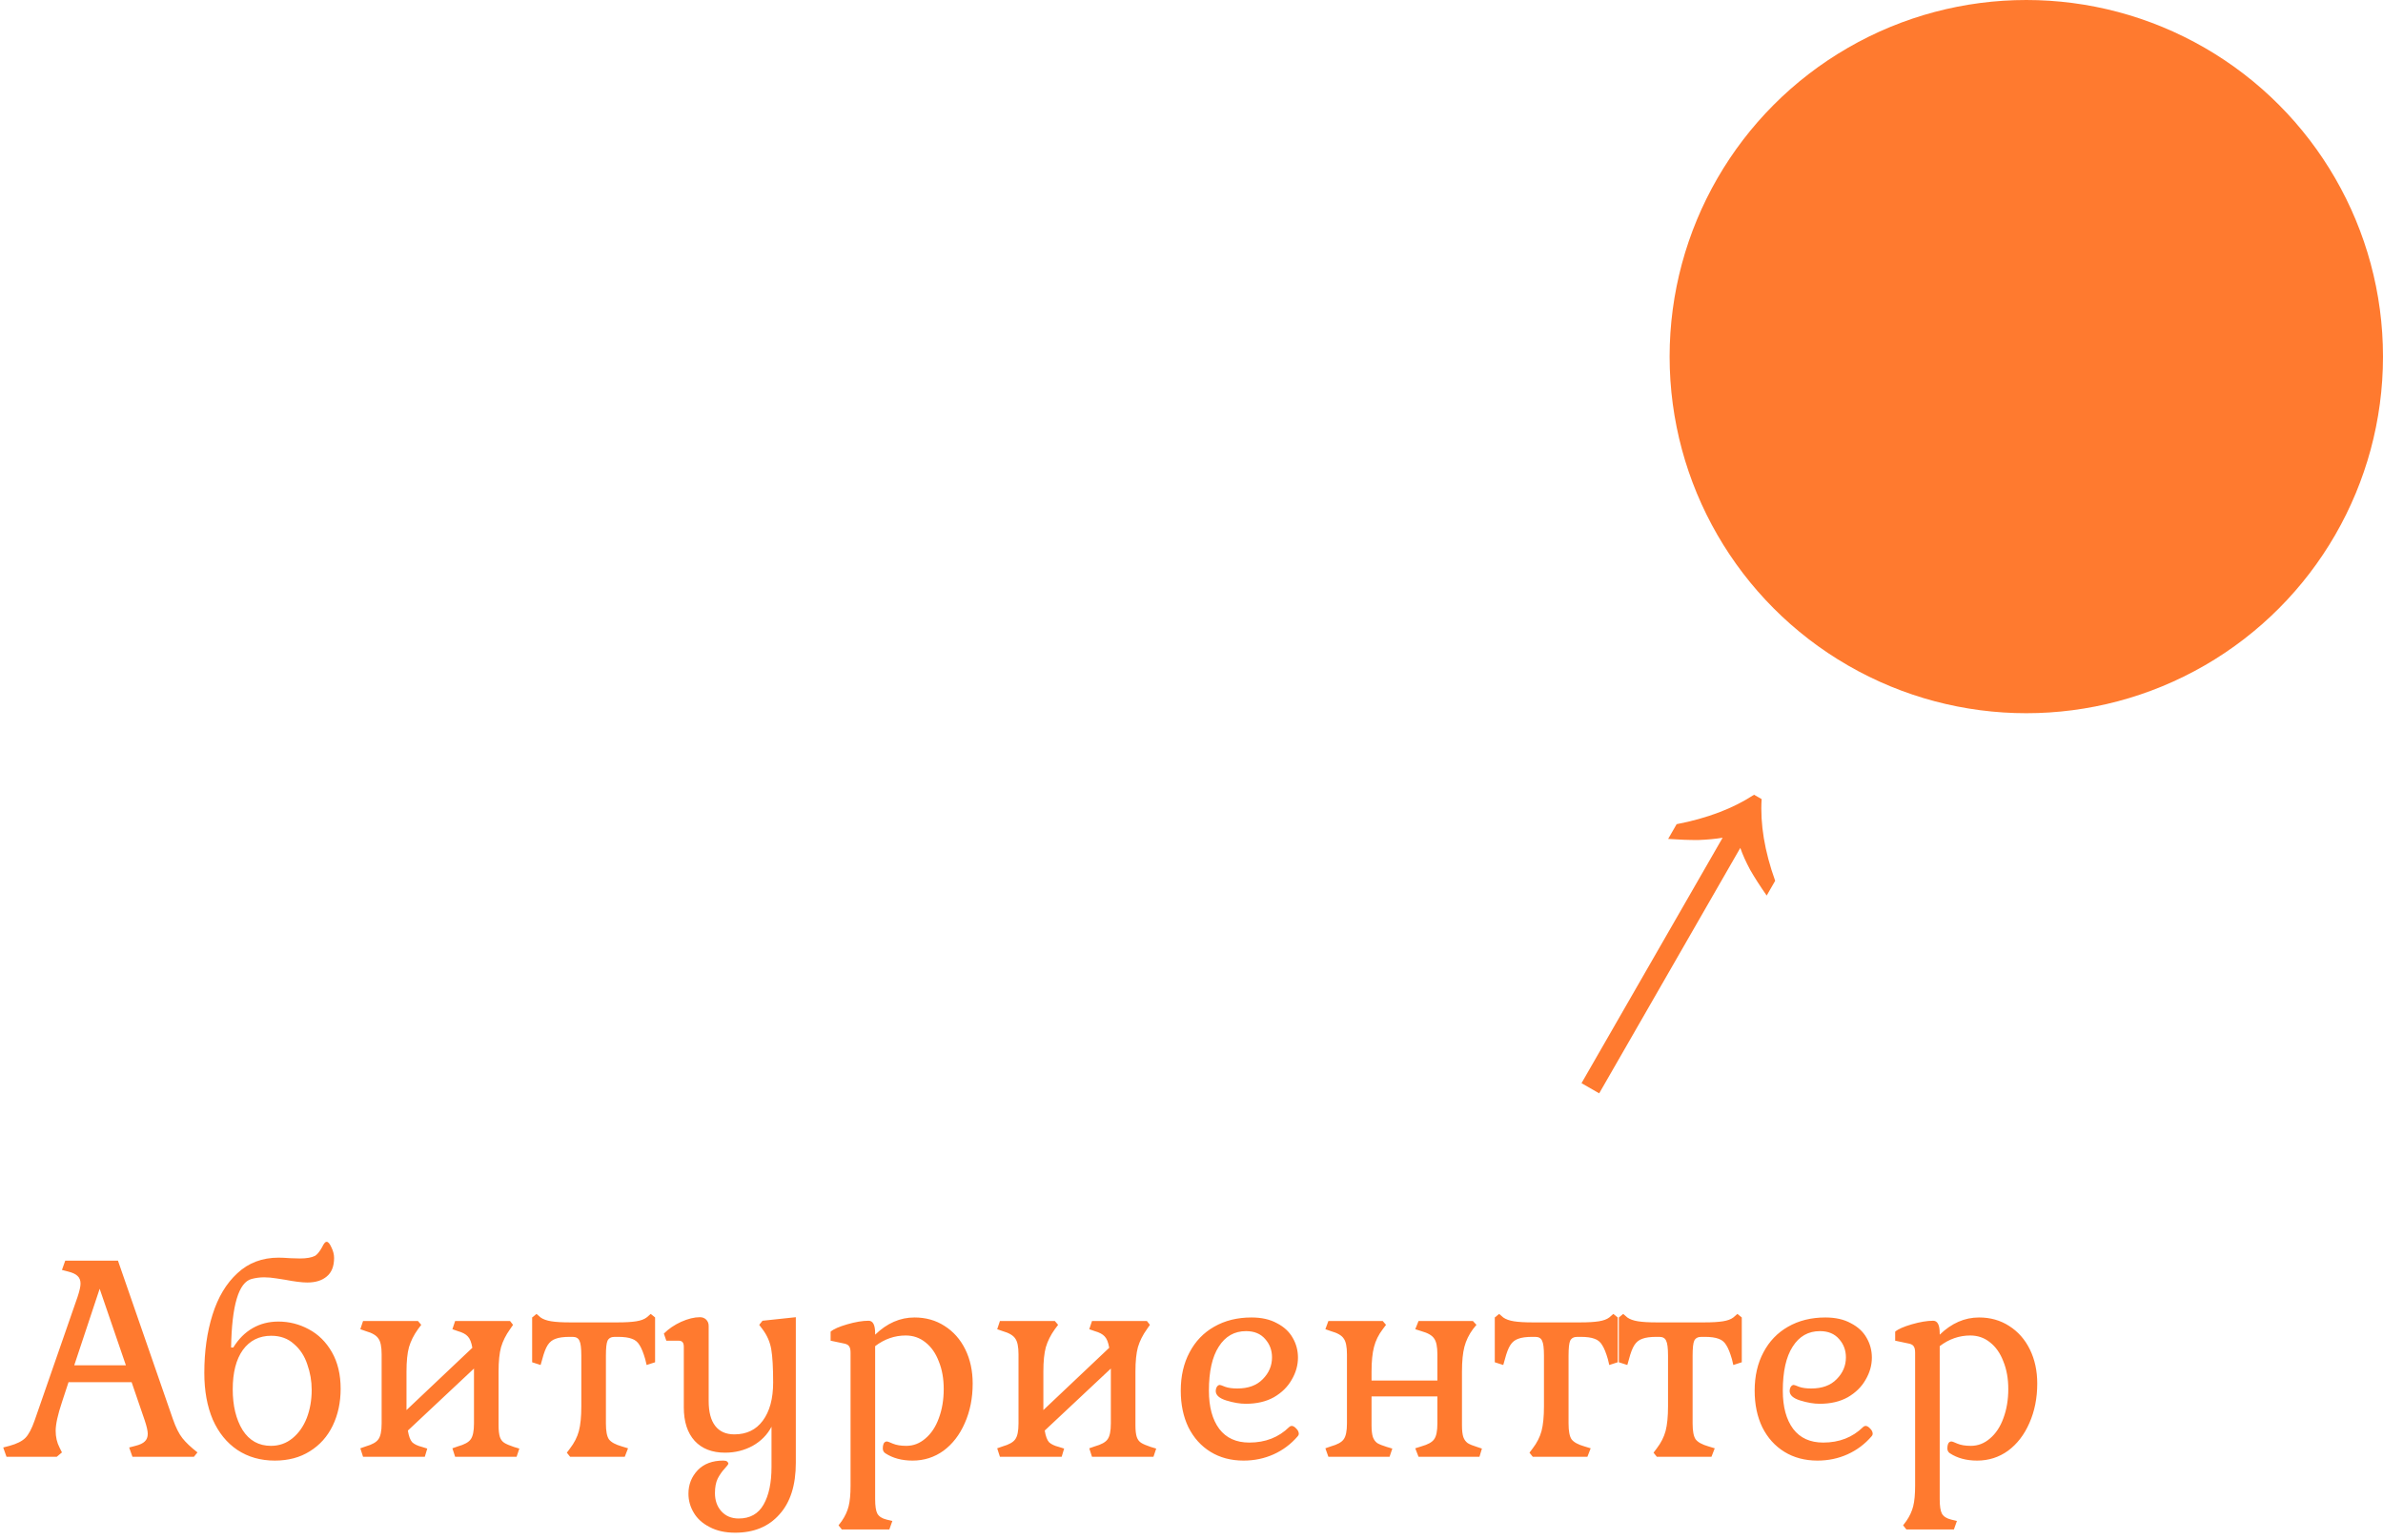
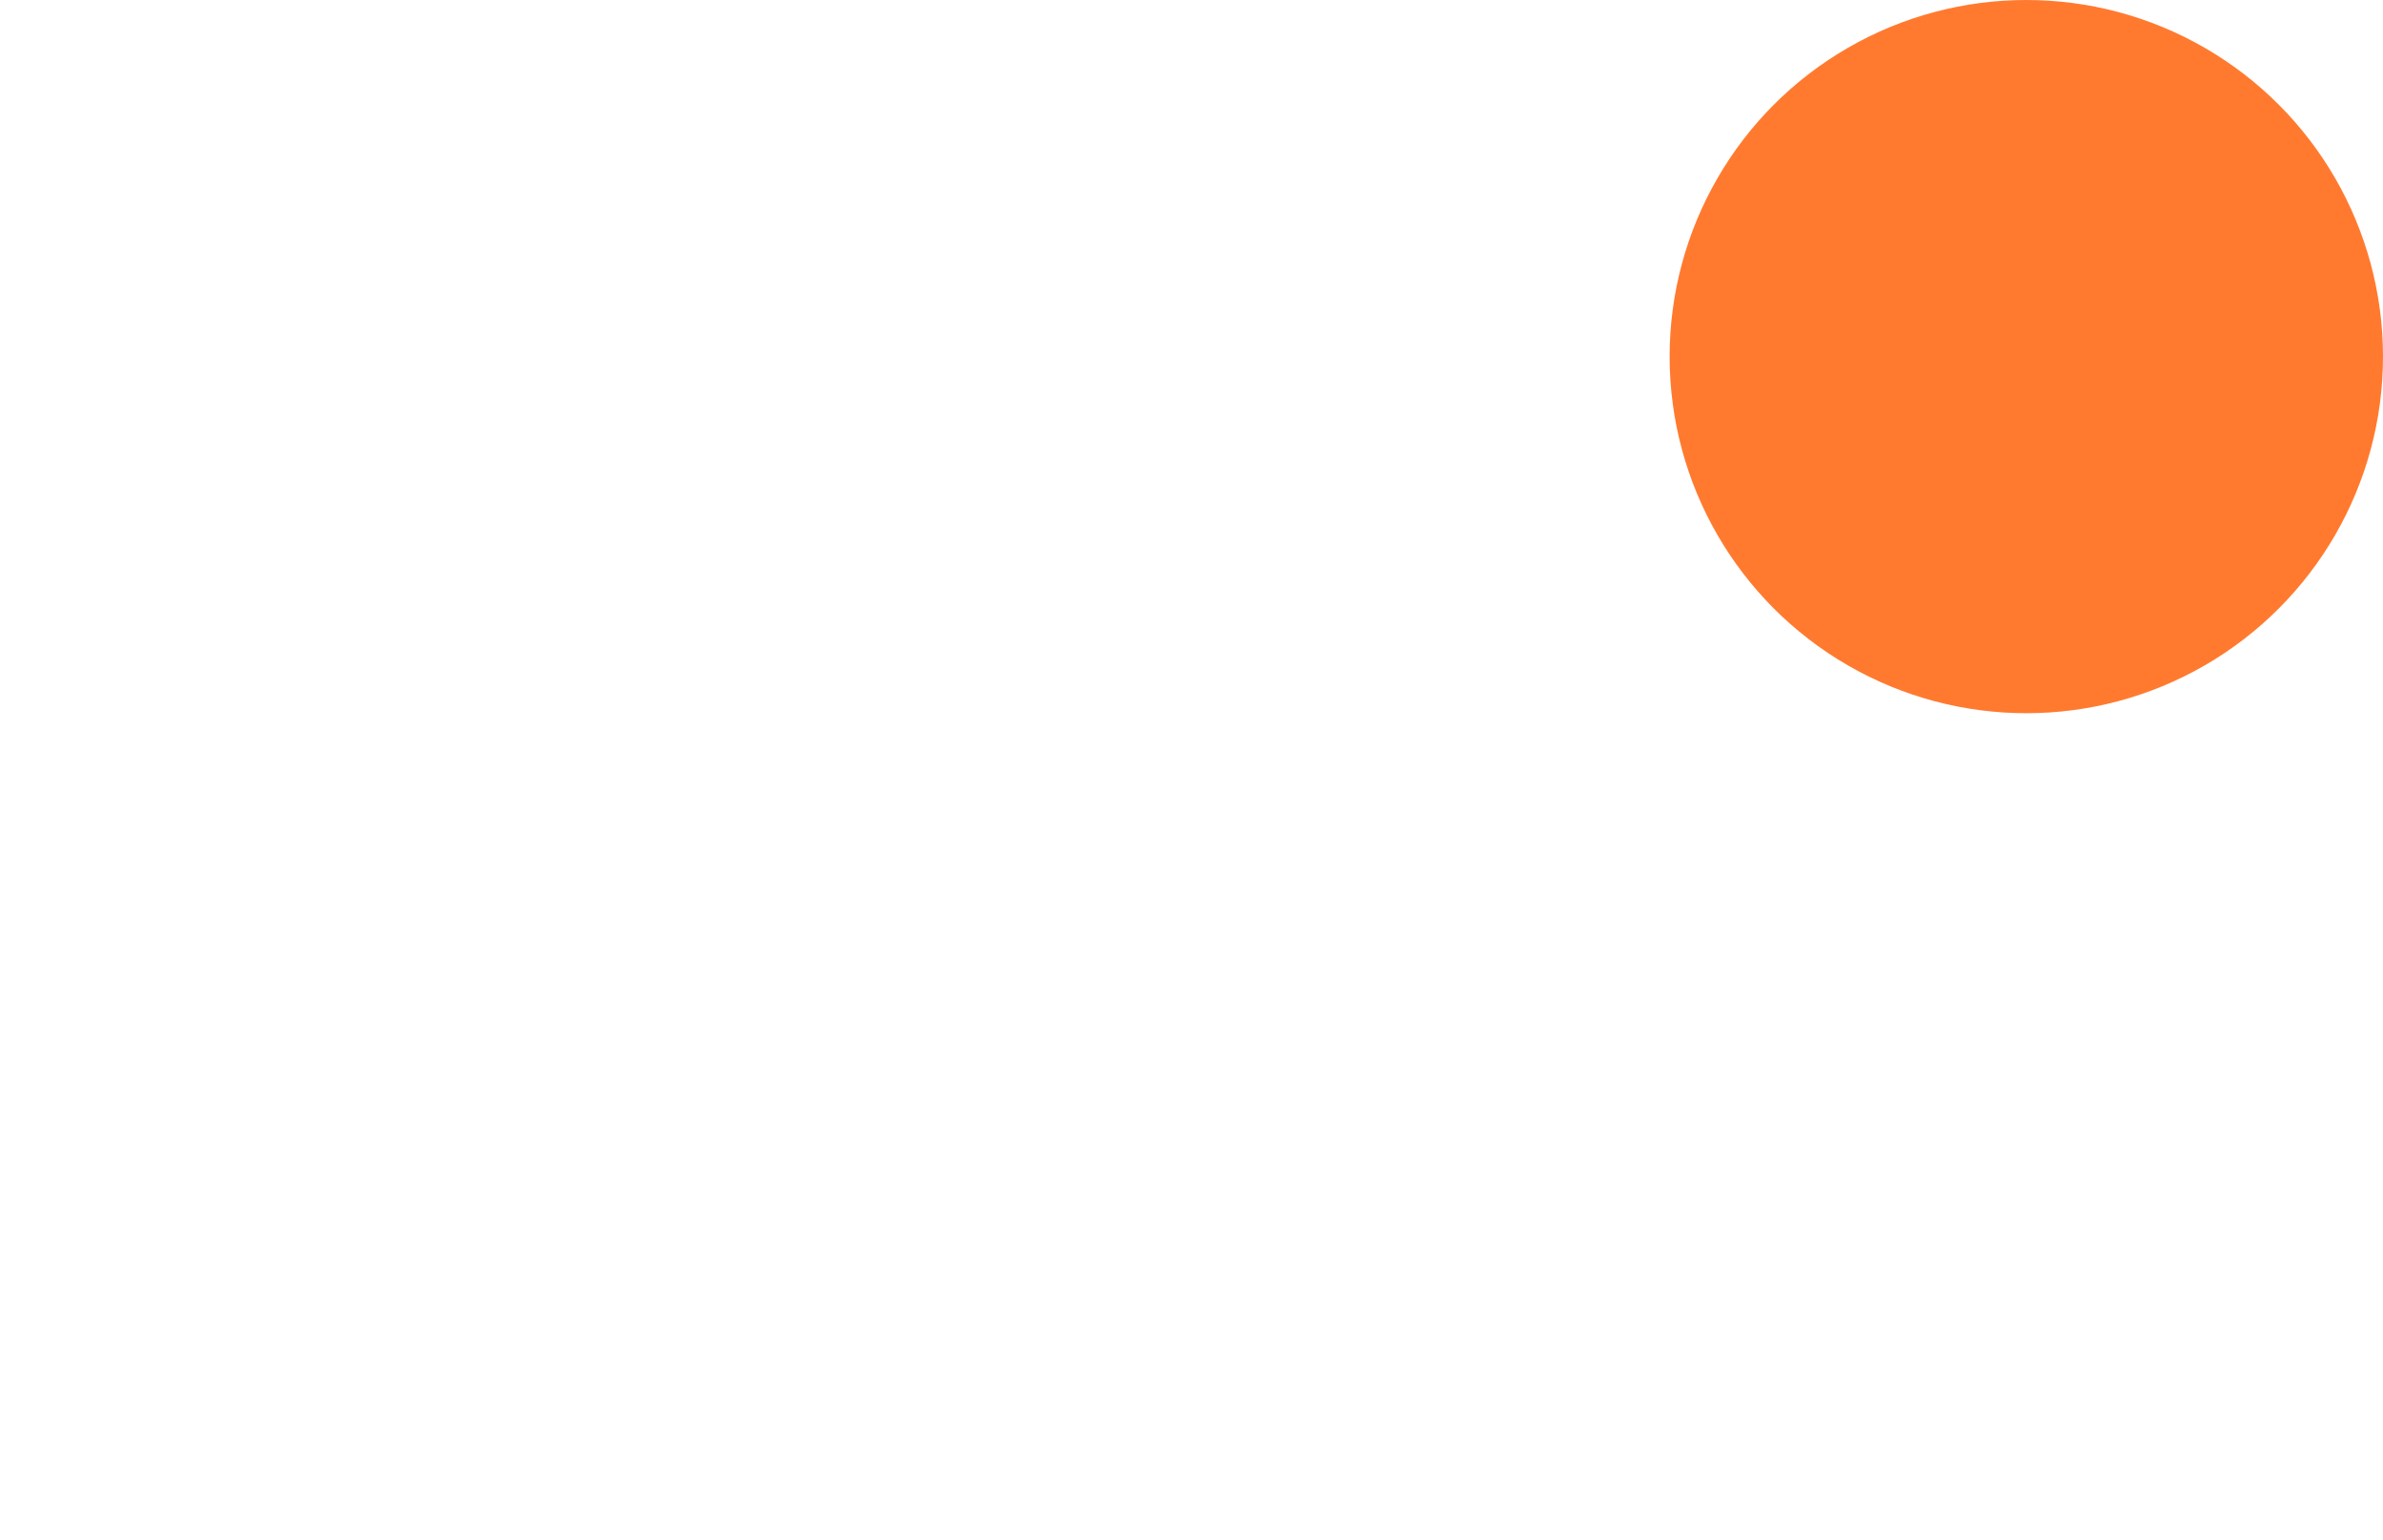
<svg xmlns="http://www.w3.org/2000/svg" width="314" height="203" viewBox="0 0 314 203" fill="none">
-   <path d="M17.02 190.776L17.848 190.56C18.424 190.416 18.832 190.224 19.072 189.984C19.336 189.744 19.468 189.408 19.468 188.976C19.468 188.592 19.336 188.004 19.072 187.212L17.344 182.172H9.028L8.164 184.8C7.612 186.456 7.336 187.716 7.336 188.58C7.336 189.396 7.504 190.128 7.84 190.776L8.164 191.424L7.48 192H0.856L0.424 190.776L1.252 190.56C2.212 190.296 2.908 189.948 3.34 189.516C3.772 189.084 4.18 188.316 4.564 187.212L10.216 170.94C10.48 170.148 10.612 169.56 10.612 169.176C10.612 168.744 10.48 168.408 10.216 168.168C9.976 167.928 9.568 167.736 8.992 167.592L8.164 167.376L8.596 166.152H15.544L22.78 187.032C23.164 188.136 23.584 188.976 24.04 189.552C24.496 190.128 25.156 190.752 26.02 191.424L25.552 192H17.452L17.02 190.776ZM9.784 179.94H16.588L13.132 169.86L9.784 179.94ZM30.738 177.6C31.434 176.472 32.286 175.62 33.294 175.044C34.302 174.468 35.43 174.18 36.678 174.18C38.094 174.18 39.426 174.516 40.674 175.188C41.946 175.86 42.966 176.868 43.734 178.212C44.502 179.556 44.886 181.164 44.886 183.036C44.886 184.836 44.538 186.456 43.842 187.896C43.146 189.336 42.138 190.464 40.818 191.28C39.522 192.096 37.986 192.504 36.21 192.504C34.338 192.504 32.694 192.036 31.278 191.1C29.886 190.164 28.806 188.832 28.038 187.104C27.294 185.352 26.922 183.3 26.922 180.948C26.922 178.116 27.282 175.56 28.002 173.28C28.722 170.976 29.814 169.152 31.278 167.808C32.742 166.44 34.554 165.756 36.714 165.756C37.074 165.756 37.59 165.78 38.262 165.828L39.522 165.864C40.41 165.864 41.082 165.744 41.538 165.504C41.85 165.288 42.162 164.892 42.474 164.316C42.546 164.148 42.63 164.004 42.726 163.884C42.822 163.74 42.93 163.668 43.05 163.668C43.242 163.668 43.446 163.908 43.662 164.388C43.902 164.868 44.022 165.336 44.022 165.792C44.022 166.896 43.698 167.712 43.05 168.24C42.426 168.768 41.574 169.032 40.494 169.032C39.798 169.032 38.826 168.912 37.578 168.672C37.41 168.648 37.026 168.588 36.426 168.492C35.85 168.396 35.31 168.348 34.806 168.348C34.254 168.348 33.702 168.42 33.15 168.564C31.446 169.02 30.546 172.032 30.45 177.6H30.738ZM41.07 183.18C41.07 182.028 40.878 180.912 40.494 179.832C40.134 178.728 39.546 177.828 38.73 177.132C37.938 176.412 36.942 176.052 35.742 176.052C34.158 176.052 32.91 176.676 31.998 177.924C31.11 179.172 30.666 180.9 30.666 183.108C30.666 185.268 31.098 187.056 31.962 188.472C32.85 189.864 34.098 190.56 35.706 190.56C36.786 190.56 37.734 190.224 38.55 189.552C39.366 188.88 39.99 187.992 40.422 186.888C40.854 185.76 41.07 184.524 41.07 183.18ZM53.743 188.544C53.863 189.288 54.055 189.804 54.319 190.092C54.607 190.356 55.039 190.56 55.615 190.704L56.299 190.92L55.975 192H47.839L47.479 190.884L48.199 190.632C49.039 190.392 49.591 190.08 49.855 189.696C50.143 189.312 50.287 188.616 50.287 187.608V178.5C50.287 177.492 50.143 176.796 49.855 176.412C49.591 176.004 49.039 175.68 48.199 175.44L47.479 175.188L47.839 174.108H55.075L55.507 174.612L55.075 175.188C54.523 175.956 54.127 176.748 53.887 177.564C53.671 178.356 53.563 179.424 53.563 180.768V185.844L62.239 177.636C62.119 176.916 61.915 176.412 61.627 176.124C61.363 175.836 60.931 175.608 60.331 175.44L59.611 175.188L59.971 174.108H67.207L67.603 174.612L67.207 175.188C66.655 175.956 66.259 176.748 66.019 177.564C65.803 178.356 65.695 179.424 65.695 180.768V187.86C65.695 188.532 65.755 189.048 65.875 189.408C65.995 189.744 66.187 189.996 66.451 190.164C66.715 190.332 67.135 190.512 67.711 190.704L68.431 190.92L68.071 192H59.971L59.611 190.884L60.331 190.632C61.195 190.392 61.759 190.08 62.023 189.696C62.311 189.312 62.455 188.616 62.455 187.608V180.372L53.743 188.544ZM85.023 179.148C84.783 178.308 84.531 177.684 84.267 177.276C84.027 176.868 83.691 176.592 83.259 176.448C82.827 176.28 82.215 176.196 81.423 176.196H80.991C80.535 176.196 80.223 176.364 80.055 176.7C79.911 177.012 79.839 177.672 79.839 178.68V187.608C79.839 188.616 79.971 189.312 80.235 189.696C80.523 190.08 81.087 190.392 81.927 190.632L82.755 190.884L82.323 192H75.123L74.691 191.46L75.123 190.884C75.675 190.164 76.059 189.408 76.275 188.616C76.491 187.8 76.599 186.708 76.599 185.34V178.68C76.599 177.672 76.515 177.012 76.347 176.7C76.203 176.364 75.903 176.196 75.447 176.196H75.087C74.271 176.196 73.647 176.28 73.215 176.448C72.783 176.592 72.435 176.868 72.171 177.276C71.907 177.684 71.667 178.308 71.451 179.148L71.235 179.904L70.119 179.544V173.64L70.695 173.172L71.235 173.64C71.571 173.88 72.039 174.048 72.639 174.144C73.239 174.24 74.043 174.288 75.051 174.288H81.423C82.431 174.288 83.235 174.24 83.835 174.144C84.435 174.048 84.891 173.88 85.203 173.64L85.743 173.172L86.319 173.64V179.544L85.203 179.904L85.023 179.148ZM96.871 202.008C95.55 202.008 94.422 201.756 93.487 201.252C92.55 200.772 91.855 200.136 91.398 199.344C90.942 198.576 90.715 197.748 90.715 196.86C90.715 195.66 91.123 194.628 91.939 193.764C92.754 192.924 93.871 192.504 95.287 192.504C95.526 192.504 95.695 192.54 95.79 192.612C95.91 192.708 95.971 192.804 95.971 192.9C95.971 192.996 95.802 193.224 95.466 193.584C95.13 193.944 94.831 194.376 94.567 194.88C94.326 195.384 94.207 196.02 94.207 196.788C94.207 197.748 94.483 198.54 95.034 199.164C95.611 199.812 96.379 200.136 97.338 200.136C98.826 200.136 99.918 199.524 100.615 198.3C101.311 197.076 101.659 195.432 101.659 193.368V188.04C101.107 189.096 100.279 189.936 99.174 190.56C98.07 191.16 96.859 191.46 95.538 191.46C93.835 191.46 92.502 190.944 91.543 189.912C90.582 188.856 90.103 187.38 90.103 185.484V177.492C90.103 177.204 90.043 177 89.922 176.88C89.826 176.76 89.647 176.7 89.382 176.7H87.799L87.475 175.764C88.099 175.14 88.855 174.624 89.743 174.216C90.654 173.808 91.483 173.604 92.227 173.604C92.562 173.604 92.838 173.712 93.055 173.928C93.27 174.144 93.379 174.42 93.379 174.756V184.656C93.379 186.096 93.666 187.188 94.243 187.932C94.819 188.676 95.659 189.048 96.763 189.048C98.371 189.048 99.618 188.448 100.507 187.248C101.419 186.024 101.875 184.344 101.875 182.208C101.875 180.24 101.791 178.776 101.623 177.816C101.455 176.856 101.071 175.98 100.471 175.188L100.039 174.612L100.471 174.072L104.863 173.604V192.792C104.863 195.744 104.143 198.012 102.703 199.596C101.287 201.204 99.343 202.008 96.871 202.008ZM115.315 175.908C116.875 174.396 118.603 173.64 120.499 173.64C121.987 173.64 123.307 174.012 124.459 174.756C125.635 175.5 126.547 176.532 127.195 177.852C127.843 179.172 128.167 180.672 128.167 182.352C128.167 184.272 127.819 186.012 127.123 187.572C126.451 189.108 125.515 190.32 124.315 191.208C123.115 192.072 121.759 192.504 120.247 192.504C118.831 192.504 117.631 192.18 116.647 191.532C116.431 191.388 116.323 191.172 116.323 190.884C116.323 190.644 116.359 190.44 116.431 190.272C116.527 190.08 116.671 189.984 116.863 189.984C116.959 189.984 117.223 190.08 117.655 190.272C118.111 190.464 118.699 190.56 119.419 190.56C120.355 190.56 121.195 190.236 121.939 189.588C122.707 188.94 123.295 188.052 123.703 186.924C124.135 185.772 124.351 184.488 124.351 183.072C124.351 181.704 124.135 180.492 123.703 179.436C123.295 178.356 122.707 177.516 121.939 176.916C121.195 176.316 120.331 176.016 119.347 176.016C117.883 176.016 116.539 176.484 115.315 177.42V197.58C115.315 198.492 115.411 199.128 115.603 199.488C115.819 199.872 116.227 200.136 116.827 200.28L117.583 200.46L117.187 201.576H110.923L110.491 201.036L110.923 200.46C111.355 199.836 111.655 199.188 111.823 198.516C111.991 197.844 112.075 196.944 112.075 195.816V178.284C112.075 177.9 112.015 177.624 111.895 177.456C111.799 177.288 111.607 177.168 111.319 177.096L109.447 176.7V175.512C109.831 175.176 110.563 174.852 111.643 174.54C112.723 174.228 113.659 174.072 114.451 174.072C115.027 174.072 115.315 174.624 115.315 175.728V175.908ZM137.661 188.544C137.781 189.288 137.973 189.804 138.237 190.092C138.525 190.356 138.957 190.56 139.533 190.704L140.217 190.92L139.893 192H131.757L131.397 190.884L132.117 190.632C132.957 190.392 133.509 190.08 133.773 189.696C134.061 189.312 134.205 188.616 134.205 187.608V178.5C134.205 177.492 134.061 176.796 133.773 176.412C133.509 176.004 132.957 175.68 132.117 175.44L131.397 175.188L131.757 174.108H138.993L139.425 174.612L138.993 175.188C138.441 175.956 138.045 176.748 137.805 177.564C137.589 178.356 137.481 179.424 137.481 180.768V185.844L146.157 177.636C146.037 176.916 145.833 176.412 145.545 176.124C145.281 175.836 144.849 175.608 144.249 175.44L143.529 175.188L143.889 174.108H151.125L151.521 174.612L151.125 175.188C150.573 175.956 150.177 176.748 149.937 177.564C149.721 178.356 149.613 179.424 149.613 180.768V187.86C149.613 188.532 149.673 189.048 149.793 189.408C149.913 189.744 150.105 189.996 150.369 190.164C150.633 190.332 151.053 190.512 151.629 190.704L152.349 190.92L151.989 192H143.889L143.529 190.884L144.249 190.632C145.113 190.392 145.677 190.08 145.941 189.696C146.229 189.312 146.373 188.616 146.373 187.608V180.372L137.661 188.544ZM170.993 189.3C170.105 190.332 169.049 191.124 167.825 191.676C166.601 192.228 165.281 192.504 163.865 192.504C162.209 192.504 160.757 192.12 159.509 191.352C158.261 190.584 157.289 189.504 156.593 188.112C155.921 186.72 155.585 185.112 155.585 183.288C155.585 181.368 155.969 179.688 156.737 178.248C157.505 176.784 158.585 175.656 159.977 174.864C161.393 174.048 163.037 173.64 164.909 173.64C166.229 173.64 167.345 173.892 168.257 174.396C169.193 174.876 169.889 175.524 170.345 176.34C170.801 177.132 171.029 177.996 171.029 178.932C171.029 179.94 170.753 180.912 170.201 181.848C169.673 182.784 168.893 183.552 167.861 184.152C166.829 184.728 165.593 185.016 164.153 185.016C163.385 185.016 162.533 184.872 161.597 184.584C160.661 184.296 160.193 183.876 160.193 183.324C160.193 183.132 160.241 182.952 160.337 182.784C160.457 182.616 160.589 182.532 160.733 182.532C160.805 182.532 161.045 182.616 161.453 182.784C161.861 182.928 162.389 183 163.037 183C164.477 183 165.593 182.592 166.385 181.776C167.201 180.96 167.609 180 167.609 178.896C167.609 177.96 167.309 177.156 166.709 176.484C166.109 175.788 165.269 175.44 164.189 175.44C162.653 175.44 161.453 176.124 160.589 177.492C159.725 178.836 159.293 180.768 159.293 183.288C159.293 185.424 159.749 187.104 160.661 188.328C161.573 189.528 162.893 190.128 164.621 190.128C166.733 190.128 168.485 189.444 169.877 188.076C169.973 187.98 170.081 187.932 170.201 187.932C170.393 187.932 170.597 188.052 170.813 188.292C171.029 188.508 171.137 188.736 171.137 188.976C171.137 189.096 171.089 189.204 170.993 189.3ZM186.484 190.884L187.276 190.632C188.14 190.392 188.704 190.08 188.968 189.696C189.256 189.312 189.4 188.616 189.4 187.608V184.044H180.724V187.86C180.724 188.532 180.784 189.048 180.904 189.408C181.024 189.744 181.216 190.008 181.48 190.2C181.768 190.368 182.188 190.536 182.74 190.704L183.46 190.92L183.1 192H175.036L174.64 190.884L175.36 190.632C176.224 190.392 176.788 190.08 177.052 189.696C177.34 189.312 177.484 188.616 177.484 187.608V178.5C177.484 177.492 177.34 176.796 177.052 176.412C176.788 176.004 176.224 175.68 175.36 175.44L174.64 175.188L175.036 174.108H182.2L182.632 174.612L182.2 175.188C181.648 175.908 181.264 176.688 181.048 177.528C180.832 178.344 180.724 179.424 180.724 180.768V181.956H189.4V178.5C189.4 177.492 189.256 176.796 188.968 176.412C188.704 176.004 188.14 175.68 187.276 175.44L186.484 175.188L186.916 174.108H194.08L194.548 174.612L194.08 175.188C193.552 175.908 193.18 176.676 192.964 177.492C192.748 178.308 192.64 179.4 192.64 180.768V187.86C192.64 188.532 192.7 189.048 192.82 189.408C192.94 189.744 193.132 190.008 193.396 190.2C193.66 190.368 194.068 190.536 194.62 190.704L195.268 190.92L194.944 192H186.916L186.484 190.884ZM211.867 179.148C211.627 178.308 211.375 177.684 211.111 177.276C210.871 176.868 210.535 176.592 210.103 176.448C209.671 176.28 209.059 176.196 208.267 176.196H207.835C207.379 176.196 207.067 176.364 206.899 176.7C206.755 177.012 206.683 177.672 206.683 178.68V187.608C206.683 188.616 206.815 189.312 207.079 189.696C207.367 190.08 207.931 190.392 208.771 190.632L209.599 190.884L209.167 192H201.967L201.535 191.46L201.967 190.884C202.519 190.164 202.903 189.408 203.119 188.616C203.335 187.8 203.443 186.708 203.443 185.34V178.68C203.443 177.672 203.359 177.012 203.191 176.7C203.047 176.364 202.747 176.196 202.291 176.196H201.931C201.115 176.196 200.491 176.28 200.059 176.448C199.627 176.592 199.279 176.868 199.015 177.276C198.751 177.684 198.511 178.308 198.295 179.148L198.079 179.904L196.963 179.544V173.64L197.539 173.172L198.079 173.64C198.415 173.88 198.883 174.048 199.483 174.144C200.083 174.24 200.887 174.288 201.895 174.288H208.267C209.275 174.288 210.079 174.24 210.679 174.144C211.279 174.048 211.735 173.88 212.047 173.64L212.587 173.172L213.163 173.64V179.544L212.047 179.904L211.867 179.148ZM228.214 179.148C227.974 178.308 227.722 177.684 227.458 177.276C227.218 176.868 226.882 176.592 226.45 176.448C226.018 176.28 225.406 176.196 224.614 176.196H224.182C223.726 176.196 223.414 176.364 223.246 176.7C223.102 177.012 223.03 177.672 223.03 178.68V187.608C223.03 188.616 223.162 189.312 223.426 189.696C223.714 190.08 224.278 190.392 225.118 190.632L225.946 190.884L225.514 192H218.314L217.882 191.46L218.314 190.884C218.866 190.164 219.25 189.408 219.466 188.616C219.682 187.8 219.79 186.708 219.79 185.34V178.68C219.79 177.672 219.706 177.012 219.538 176.7C219.394 176.364 219.094 176.196 218.638 176.196H218.278C217.462 176.196 216.838 176.28 216.406 176.448C215.974 176.592 215.626 176.868 215.362 177.276C215.098 177.684 214.858 178.308 214.642 179.148L214.426 179.904L213.31 179.544V173.64L213.886 173.172L214.426 173.64C214.762 173.88 215.23 174.048 215.83 174.144C216.43 174.24 217.234 174.288 218.242 174.288H224.614C225.622 174.288 226.426 174.24 227.026 174.144C227.626 174.048 228.082 173.88 228.394 173.64L228.934 173.172L229.51 173.64V179.544L228.394 179.904L228.214 179.148ZM246.614 189.3C245.726 190.332 244.67 191.124 243.446 191.676C242.222 192.228 240.902 192.504 239.486 192.504C237.83 192.504 236.378 192.12 235.13 191.352C233.882 190.584 232.91 189.504 232.214 188.112C231.542 186.72 231.206 185.112 231.206 183.288C231.206 181.368 231.59 179.688 232.358 178.248C233.126 176.784 234.206 175.656 235.598 174.864C237.014 174.048 238.658 173.64 240.53 173.64C241.85 173.64 242.966 173.892 243.878 174.396C244.814 174.876 245.51 175.524 245.966 176.34C246.422 177.132 246.65 177.996 246.65 178.932C246.65 179.94 246.374 180.912 245.822 181.848C245.294 182.784 244.514 183.552 243.482 184.152C242.45 184.728 241.214 185.016 239.774 185.016C239.006 185.016 238.154 184.872 237.218 184.584C236.282 184.296 235.814 183.876 235.814 183.324C235.814 183.132 235.862 182.952 235.958 182.784C236.078 182.616 236.21 182.532 236.354 182.532C236.426 182.532 236.666 182.616 237.074 182.784C237.482 182.928 238.01 183 238.658 183C240.098 183 241.214 182.592 242.006 181.776C242.822 180.96 243.23 180 243.23 178.896C243.23 177.96 242.93 177.156 242.33 176.484C241.73 175.788 240.89 175.44 239.81 175.44C238.274 175.44 237.074 176.124 236.21 177.492C235.346 178.836 234.914 180.768 234.914 183.288C234.914 185.424 235.37 187.104 236.282 188.328C237.194 189.528 238.514 190.128 240.242 190.128C242.354 190.128 244.106 189.444 245.498 188.076C245.594 187.98 245.702 187.932 245.822 187.932C246.014 187.932 246.218 188.052 246.434 188.292C246.65 188.508 246.758 188.736 246.758 188.976C246.758 189.096 246.71 189.204 246.614 189.3ZM255.589 175.908C257.149 174.396 258.877 173.64 260.773 173.64C262.261 173.64 263.581 174.012 264.733 174.756C265.909 175.5 266.821 176.532 267.469 177.852C268.117 179.172 268.441 180.672 268.441 182.352C268.441 184.272 268.093 186.012 267.397 187.572C266.725 189.108 265.789 190.32 264.589 191.208C263.389 192.072 262.033 192.504 260.521 192.504C259.105 192.504 257.905 192.18 256.921 191.532C256.705 191.388 256.597 191.172 256.597 190.884C256.597 190.644 256.633 190.44 256.705 190.272C256.801 190.08 256.945 189.984 257.137 189.984C257.233 189.984 257.497 190.08 257.929 190.272C258.385 190.464 258.973 190.56 259.693 190.56C260.629 190.56 261.469 190.236 262.213 189.588C262.981 188.94 263.569 188.052 263.977 186.924C264.409 185.772 264.625 184.488 264.625 183.072C264.625 181.704 264.409 180.492 263.977 179.436C263.569 178.356 262.981 177.516 262.213 176.916C261.469 176.316 260.605 176.016 259.621 176.016C258.157 176.016 256.813 176.484 255.589 177.42V197.58C255.589 198.492 255.685 199.128 255.877 199.488C256.093 199.872 256.501 200.136 257.101 200.28L257.857 200.46L257.461 201.576H251.197L250.765 201.036L251.197 200.46C251.629 199.836 251.929 199.188 252.097 198.516C252.265 197.844 252.349 196.944 252.349 195.816V178.284C252.349 177.9 252.289 177.624 252.169 177.456C252.073 177.288 251.881 177.168 251.593 177.096L249.721 176.7V175.512C250.105 175.176 250.837 174.852 251.917 174.54C252.997 174.228 253.933 174.072 254.725 174.072C255.301 174.072 255.589 174.624 255.589 175.728V175.908Z" fill="#FF7A2F" />
  <circle cx="267" cy="47" r="47" fill="#FF7A2F" />
-   <path d="M232.791 118.031C231.926 116.796 231.199 115.664 230.609 114.636C230.04 113.571 229.609 112.609 229.314 111.751L210.72 144.1L208.39 142.76L226.984 110.411C226.057 110.568 224.991 110.668 223.784 110.713C222.599 110.72 221.273 110.672 219.807 110.568L220.924 108.626C224.964 107.847 228.364 106.554 231.126 104.746L232.125 105.32C231.916 108.595 232.51 112.185 233.908 116.089L232.791 118.031Z" fill="#FF7A2F" />
</svg>